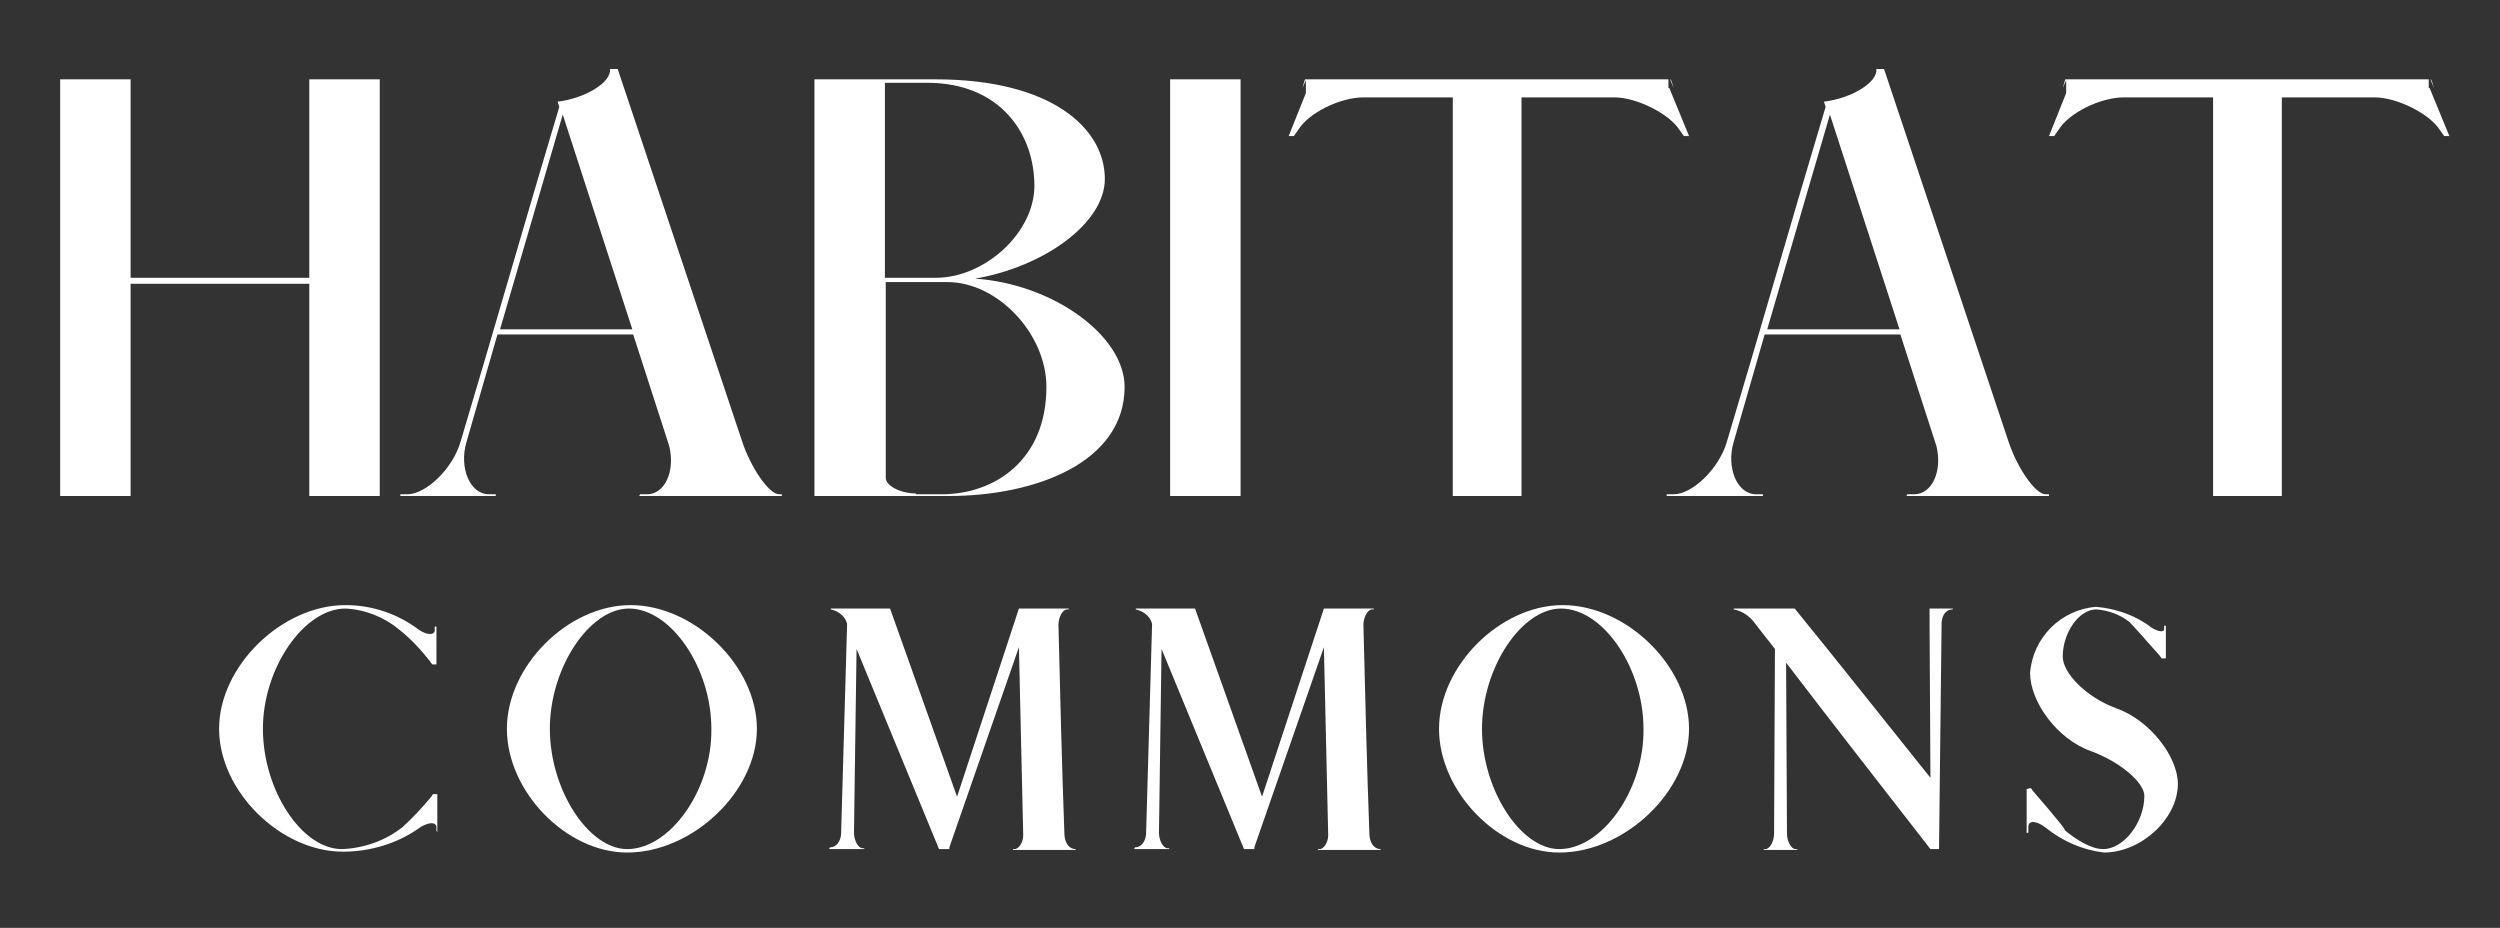
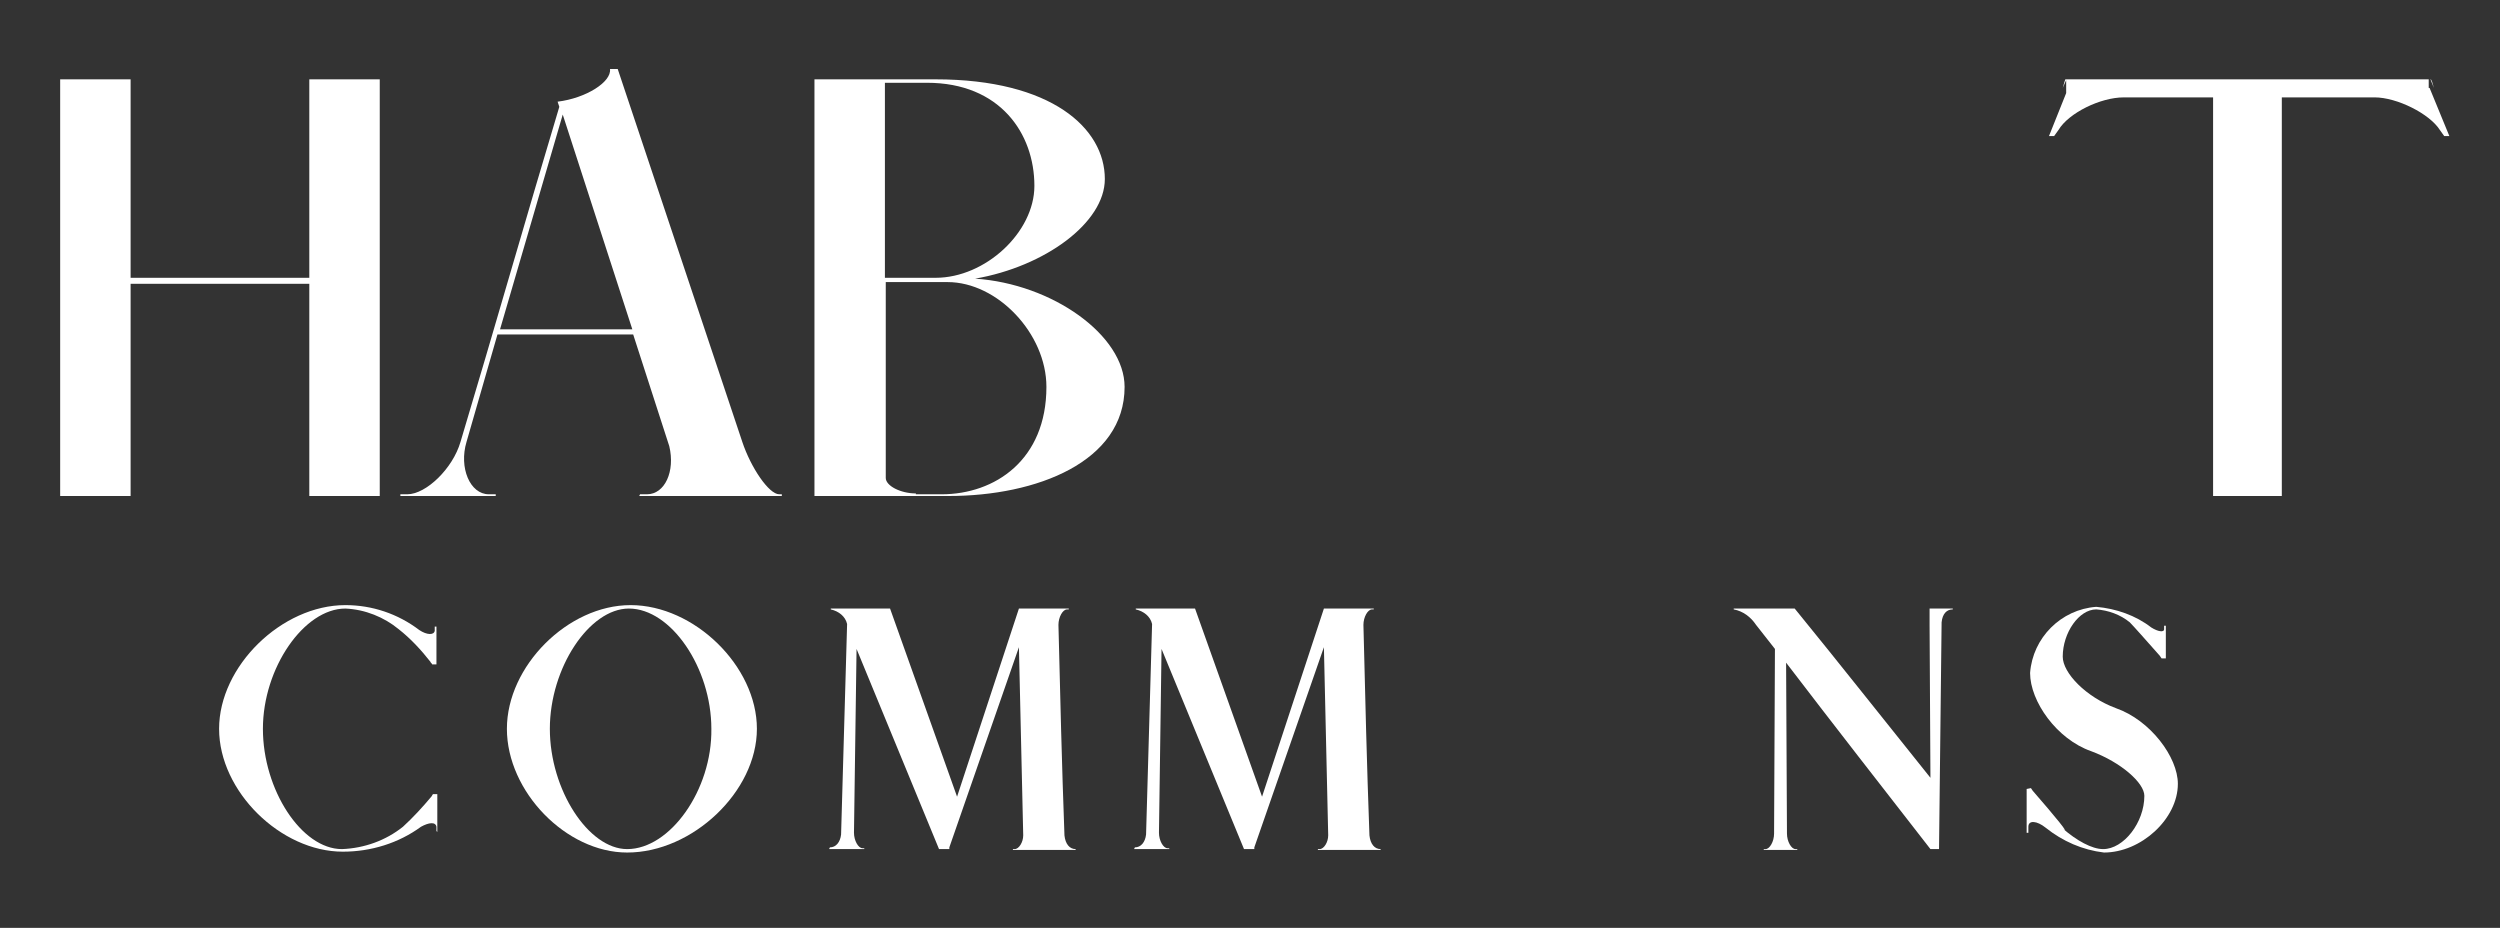
<svg xmlns="http://www.w3.org/2000/svg" xmlns:xlink="http://www.w3.org/1999/xlink" version="1.1" id="Layer_1" x="0px" y="0px" viewBox="0 0 291 108" style="enable-background:new 0 0 291 108;" xml:space="preserve">
  <rect x="0" y="0" width="291" height="108" fill="#333333" stroke="none" />
  <style type="text/css">
	.st0{clip-path:url(#SVGID_00000105387597362695806270000014565578653687432886_);}
	.st1{fill:#FFFFFF;}
</style>
  <g>
    <defs>
      <rect id="SVGID_1_" width="291" height="108" />
    </defs>
    <clipPath id="SVGID_00000124126631103957315050000002105638593248723901_">
      <use xlink:href="#SVGID_1_" style="overflow:visible;" />
    </clipPath>
    <g id="hc-logo" style="clip-path:url(#SVGID_00000124126631103957315050000002105638593248723901_);">
      <g id="hc" transform="translate(-44.297 -131.065)">
        <g id="Group_3">
          <g id="Group_2">
            <g id="Group_1">
              <path id="Path_1" class="st1" d="M51.3,188.8h8.2v-24.7h20.8v24.7h8.2v-48.5h-8.2v23.1H59.5v-23.1h-8.2V188.8z" />
            </g>
          </g>
        </g>
        <g id="Group_6">
          <g id="Group_5">
            <g id="Group_4">
              <path id="Path_2" class="st1" d="M90.9,188.8H102v-0.2h-0.8c-2.2,0-3.5-3.1-2.6-6.1l3.6-12.5h15.8l4.2,13        c0.7,2.9-0.5,5.6-2.6,5.6h-0.8l-0.1,0.2h16.6v-0.2H135c-1.2,0-3.3-3.1-4.3-6.1l-14.5-43.4h-0.9c0.2,1.5-2.8,3.4-6.1,3.8        l0.2,0.6c-3.9,13-7.6,26-11.5,39c-0.9,3.1-4,6.1-6.2,6.1h-0.8V188.8z M102.5,169.4l7.3-25l8.1,25H102.5z" />
            </g>
          </g>
        </g>
        <g id="Group_9">
          <g id="Group_8">
            <g id="Group_7">
              <path id="Path_3" class="st1" d="M139.1,188.8h15.6c10.3,0,20.5-4,20.5-12.7c0-6-8.4-12-17.4-12.6c8.1-1.4,15.1-6.5,15.1-11.6        c0-5.9-6.2-11.6-19.7-11.6h-14.1V188.8z M147.3,163.4v-22.7h4.9c8.5,0,12.5,5.9,12.5,12c0,5.4-5.7,10.7-11.5,10.7H147.3z         M150.9,188.5c-1.8,0-3.5-0.9-3.5-1.8v-22.8h7.2c5.8,0,11.5,6,11.5,12.2c0,8.5-6,12.5-12.2,12.5H150.9z" />
            </g>
          </g>
        </g>
        <g id="Group_12">
          <g id="Group_11">
            <g id="Group_10">
-               <path id="Path_4" class="st1" d="M180.5,188.8h8.2v-48.5h-8.2V188.8z" />
-             </g>
+               </g>
          </g>
        </g>
        <g id="Group_15">
          <g id="Group_14">
            <g id="Group_13">
-               <path id="Path_5" class="st1" d="M213.2,188.8h8.2v-46.4h10.8c2.6,0,6.4,1.9,7.6,3.8l0.5,0.7h0.6l-2.3-5.6h-0.1v-1h-42.3        l-0.1,0.3l-0.2,0.7l0.4-0.9v1.5l-2,5h0.6l0.5-0.7c1.2-2,4.9-3.8,7.6-3.8h10.4V188.8z M239.1,141.3l-0.2-0.7        c-0.1-0.2-0.1-0.3-0.2-0.3L239.1,141.3z" />
-             </g>
+               </g>
          </g>
        </g>
        <g id="Group_18">
          <g id="Group_17">
            <g id="Group_16">
-               <path id="Path_6" class="st1" d="M238.4,188.8h11.1v-0.2h-0.8c-2.2,0-3.5-3.1-2.6-6.1l3.6-12.5h15.8l4.2,13        c0.7,2.9-0.5,5.6-2.6,5.6h-0.8l-0.1,0.2h16.6v-0.2h-0.4c-1.2,0-3.3-3.1-4.3-6.1l-14.5-43.4h-0.9c0.2,1.5-2.8,3.4-6.1,3.8        l0.2,0.6c-3.9,13-7.6,26-11.5,39c-0.9,3.1-4,6.1-6.2,6.1h-0.8V188.8z M250,169.4l7.3-25l8.1,25H250z" />
-             </g>
+               </g>
          </g>
        </g>
        <g id="Group_21">
          <g id="Group_20">
            <g id="Group_19">
              <path id="Path_7" class="st1" d="M301.7,188.8h8.2v-46.4h10.8c2.6,0,6.4,1.9,7.6,3.8l0.5,0.7h0.6l-2.3-5.6H327v-1h-42.3        l-0.1,0.3l-0.2,0.7l0.4-0.9v1.5l-2,5h0.6l0.5-0.7c1.2-2,4.9-3.8,7.6-3.8h10.4V188.8z M327.6,141.3l-0.2-0.7        c-0.1-0.2-0.1-0.3-0.2-0.3L327.6,141.3z" />
            </g>
          </g>
        </g>
        <g id="Group_24">
          <g id="Group_23">
            <g id="Group_22">
              <path id="Path_8" class="st1" d="M84.2,230.2c3.3,0,6.5-1,9.1-2.9c0.9-0.5,1.7-0.6,1.8,0l0,0.5l0.1,0.1v-4.4h-0.5        c-0.1,0.1-0.1,0.2-0.2,0.3c-1,1.2-2.1,2.4-3.3,3.5c-2,1.6-4.5,2.5-7.1,2.6c-4.7,0-9.2-6.9-9.2-14c0-7.1,4.8-14,9.6-14        c2.3,0.1,4.5,1,6.2,2.4c1.4,1.1,2.6,2.4,3.7,3.8c0,0.1,0.2,0.2,0.2,0.3h0.5V204h-0.2l0,0.5c-0.1,0.5-0.9,0.5-1.8-0.1        c-2.5-1.9-5.5-2.9-8.6-2.9c-7.4,0-14.7,7.1-14.7,14.4S77,230.2,84.2,230.2z" />
            </g>
          </g>
        </g>
        <g id="Group_27">
          <g id="Group_26">
            <g id="Group_25">
              <path id="Path_9" class="st1" d="M117.3,230.3c7.6,0,15.1-7.1,15.1-14.4s-7.3-14.4-14.7-14.4c-7.3,0-14.4,7.1-14.4,14.4        S110.2,230.3,117.3,230.3z M117.3,229.9c-4.5,0-9-6.9-9-14s4.6-14,9.2-14c4.9,0,9.6,6.9,9.6,14        C127.2,223,122.3,229.9,117.3,229.9z" />
            </g>
          </g>
        </g>
        <g id="Group_30">
          <g id="Group_29">
            <g id="Group_28">
              <path id="Path_10" class="st1" d="M140.8,229.9h4.1v-0.1h-0.2c-0.5,0-1-0.9-1-1.8l0.3-21.4c3.2,7.8,6.4,15.5,9.6,23.3h1.2        l0-0.2l8.1-23.3l0.5,21.9c0,0.8-0.5,1.6-1,1.6h-0.2l0,0.1h7.3v-0.1c-0.7,0-1.2-0.6-1.3-1.6c-0.3-8.1-0.5-16.3-0.7-24.5        c0-0.9,0.5-1.8,1-1.8h0.2v-0.1h-5.8l-7.2,21.9l-7.8-21.9h-6.9v0.1c0.9,0.2,1.7,0.8,1.9,1.7l-0.7,24.5        c-0.1,0.9-0.6,1.5-1.3,1.5L140.8,229.9z" />
            </g>
          </g>
        </g>
        <g id="Group_33">
          <g id="Group_32">
            <g id="Group_31">
              <path id="Path_11" class="st1" d="M176.3,229.9h4.1v-0.1h-0.2c-0.5,0-1-0.9-1-1.8l0.3-21.4c3.2,7.8,6.4,15.5,9.6,23.3h1.2        l0-0.2l8.1-23.3l0.5,21.9c0,0.8-0.5,1.6-1,1.6h-0.2l0,0.1h7.3v-0.1c-0.7,0-1.2-0.6-1.3-1.6c-0.3-8.1-0.5-16.3-0.7-24.5        c0-0.9,0.5-1.8,1-1.8h0.2v-0.1h-5.8l-7.2,21.9l-7.8-21.9h-6.9v0.1c0.9,0.2,1.7,0.8,1.9,1.7l-0.7,24.5        c-0.1,0.9-0.6,1.5-1.3,1.5L176.3,229.9z" />
            </g>
          </g>
        </g>
        <g id="Group_36">
          <g id="Group_35">
            <g id="Group_34">
-               <path id="Path_12" class="st1" d="M225.8,230.3c7.6,0,15.1-7.1,15.1-14.4s-7.3-14.4-14.7-14.4c-7.3,0-14.4,7.1-14.4,14.4        S218.7,230.3,225.8,230.3z M225.8,229.9c-4.5,0-9-6.9-9-14s4.6-14,9.2-14c4.9,0,9.6,6.9,9.6,14        C235.7,223,230.8,229.9,225.8,229.9z" />
-             </g>
+               </g>
          </g>
        </g>
        <g id="Group_39">
          <g id="Group_38">
            <g id="Group_37">
              <path id="Path_13" class="st1" d="M269,229.9h1l0.3-26.4c0.1-1,0.6-1.5,1.3-1.5v-0.1h-2.7v1.9l0.1,17.8        c-5.3-6.6-10.5-13.2-15.8-19.7h-7.1v0.1c1.1,0.2,2,0.9,2.6,1.8l2.2,2.8l-0.1,21.5c0,0.9-0.5,1.8-1,1.8h-0.2l0,0.1h3.9v-0.1        h-0.2c-0.5,0-1-0.9-1-1.8l-0.1-19.9C257.7,215.4,263.4,222.7,269,229.9z" />
            </g>
          </g>
        </g>
        <g id="Group_42">
          <g id="Group_41">
            <g id="Group_40">
              <path id="Path_14" class="st1" d="M289.2,230.3c4.3,0,8.6-3.9,8.6-8c0-3.1-3.2-7.4-7.2-8.8c-3.5-1.3-6.2-4.1-6.2-6        c0-2.8,1.9-5.5,3.9-5.5c1.4,0.1,2.8,0.6,3.9,1.5c0.4,0.4,2,2.2,3.5,3.9l0.2,0.3h0.5v-3.8h-0.2l0,0.4c0,0.4-0.7,0.3-1.5-0.2        c-1.8-1.4-4.1-2.2-6.4-2.4c-4.1,0.3-7.4,3.6-7.7,7.7c0,3.3,3.1,7.7,7.1,9.1c3.5,1.3,6.2,3.7,6.2,5.2c0,3.1-2.4,6.2-4.8,6.2        c-1.3,0-3.1-1-4.7-2.4c0.9,0.8-0.8-1.3-3.5-4.4l-0.2-0.3l-0.5,0.1v5.1h0.2l0-0.7c0-0.8,1-0.7,2,0.1        C284.4,229,286.7,230,289.2,230.3z" />
            </g>
          </g>
        </g>
      </g>
    </g>
  </g>
</svg>